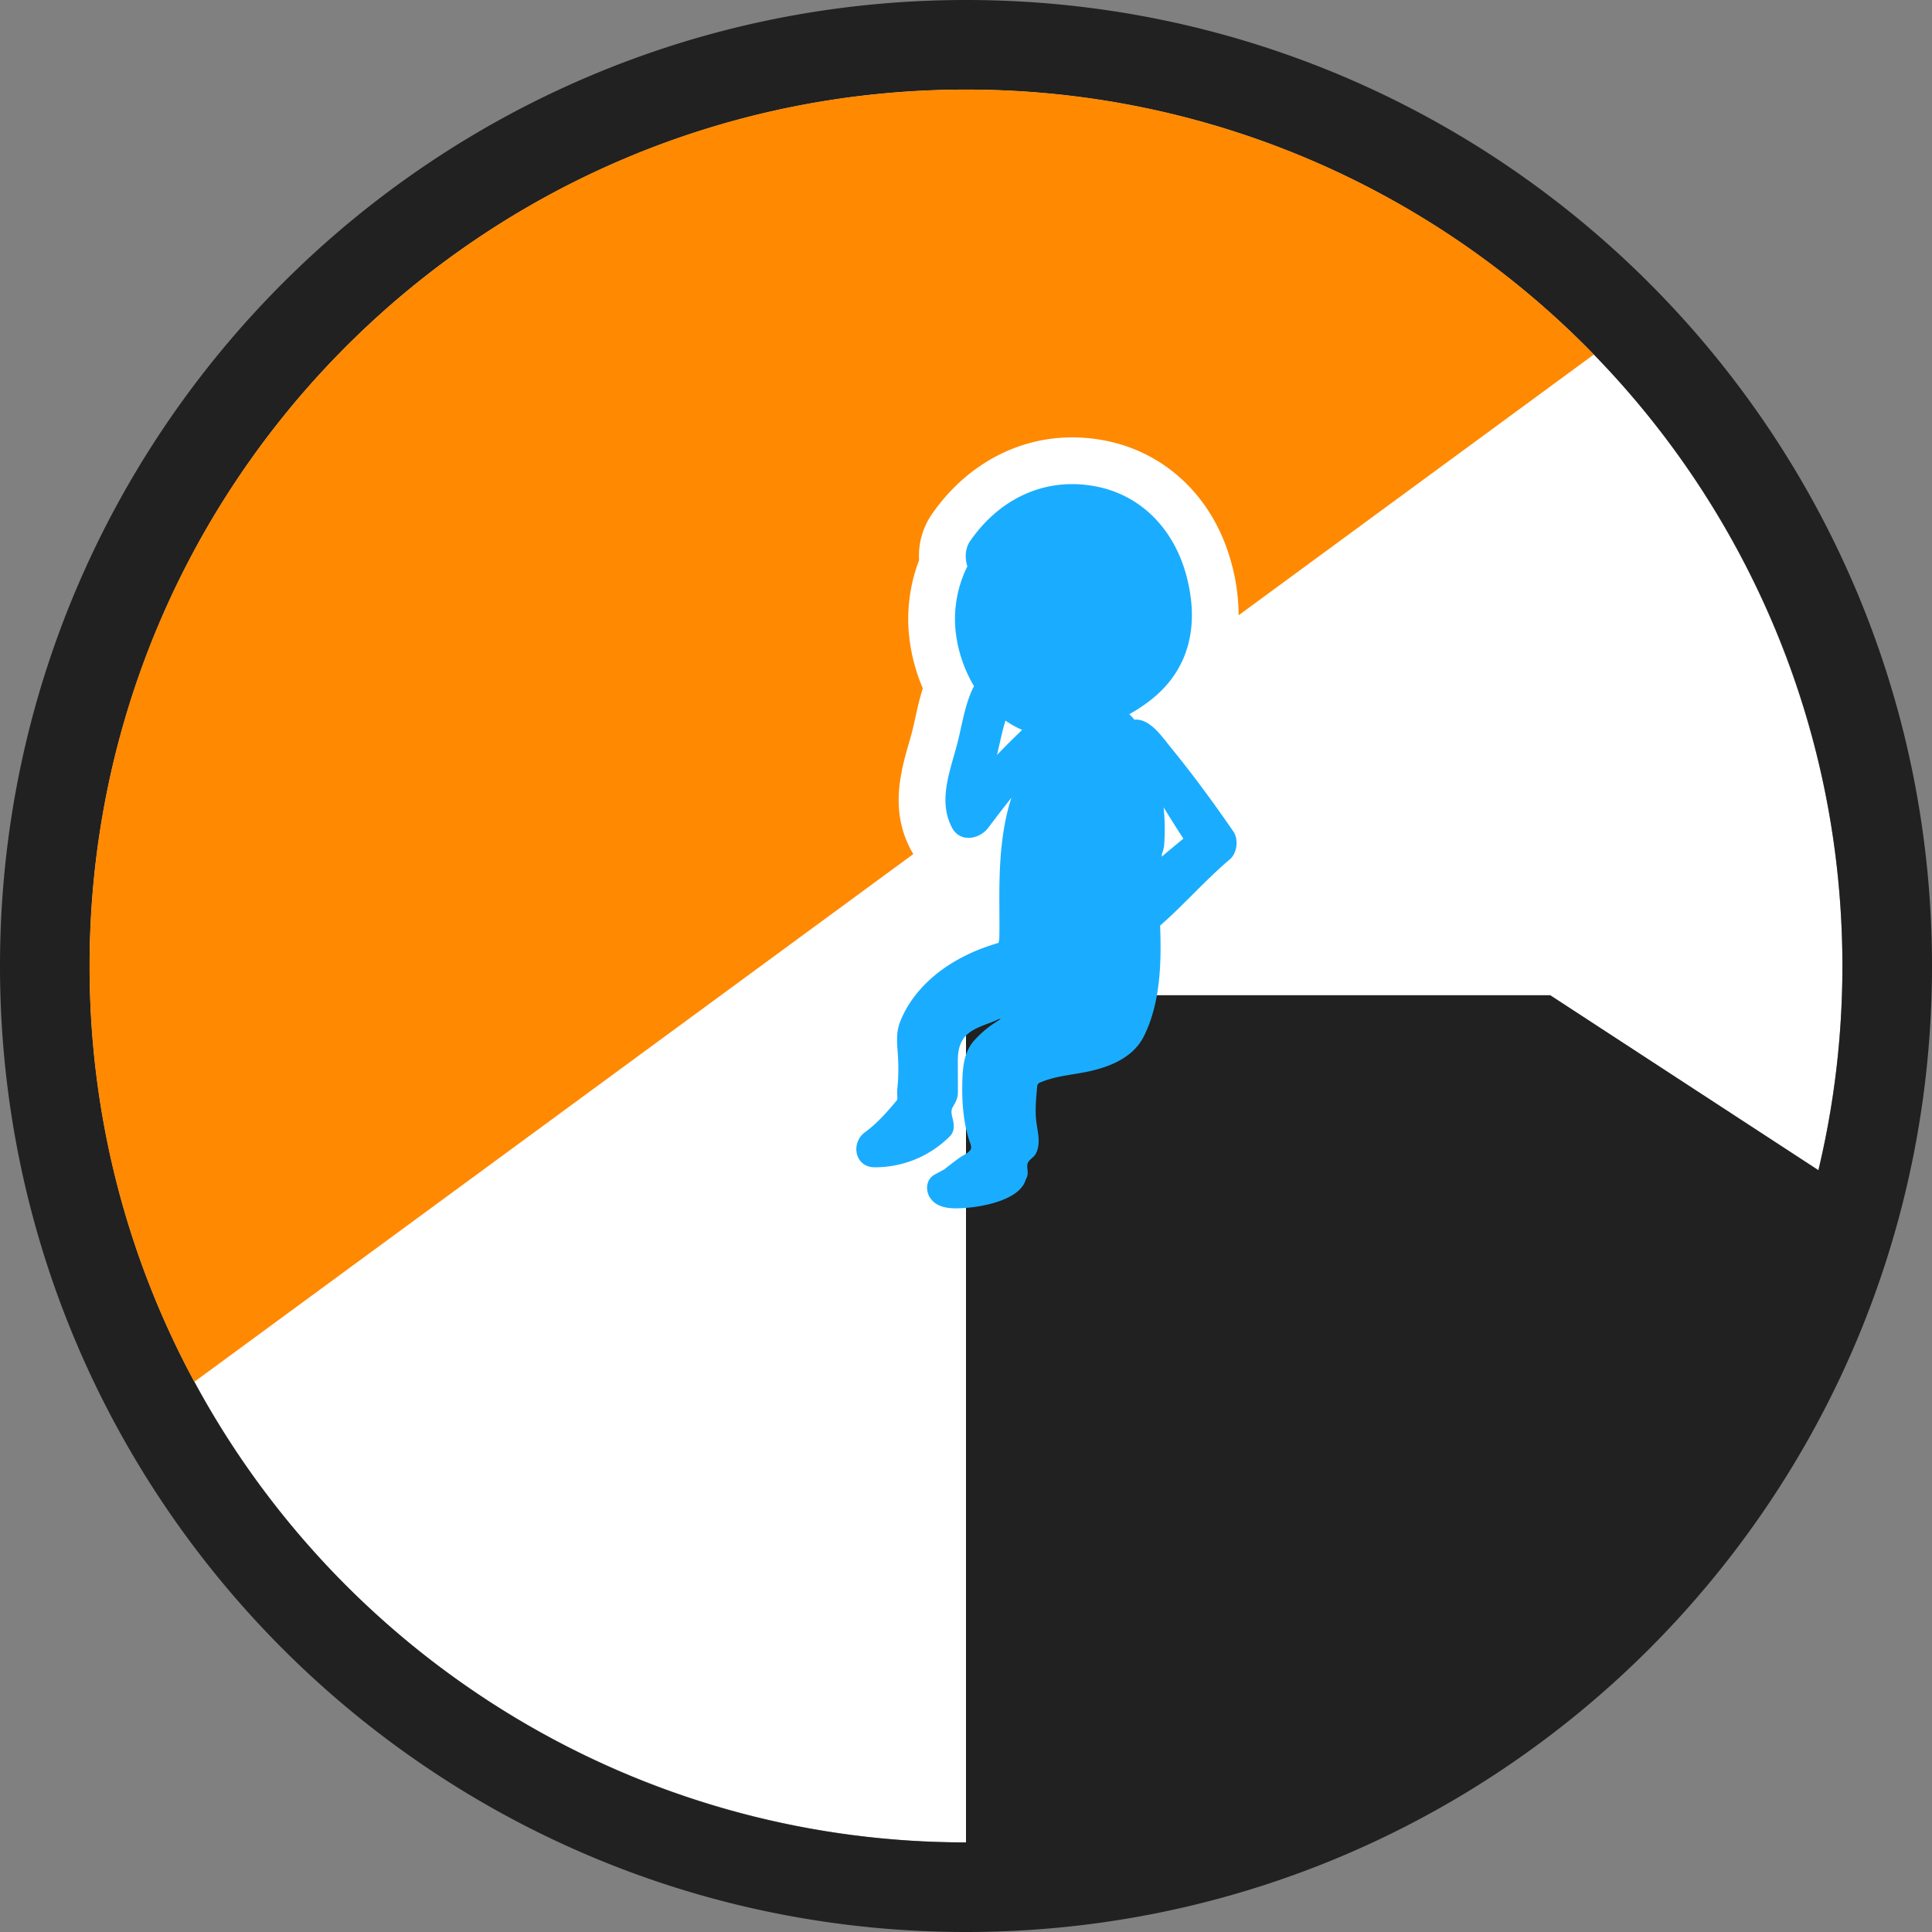
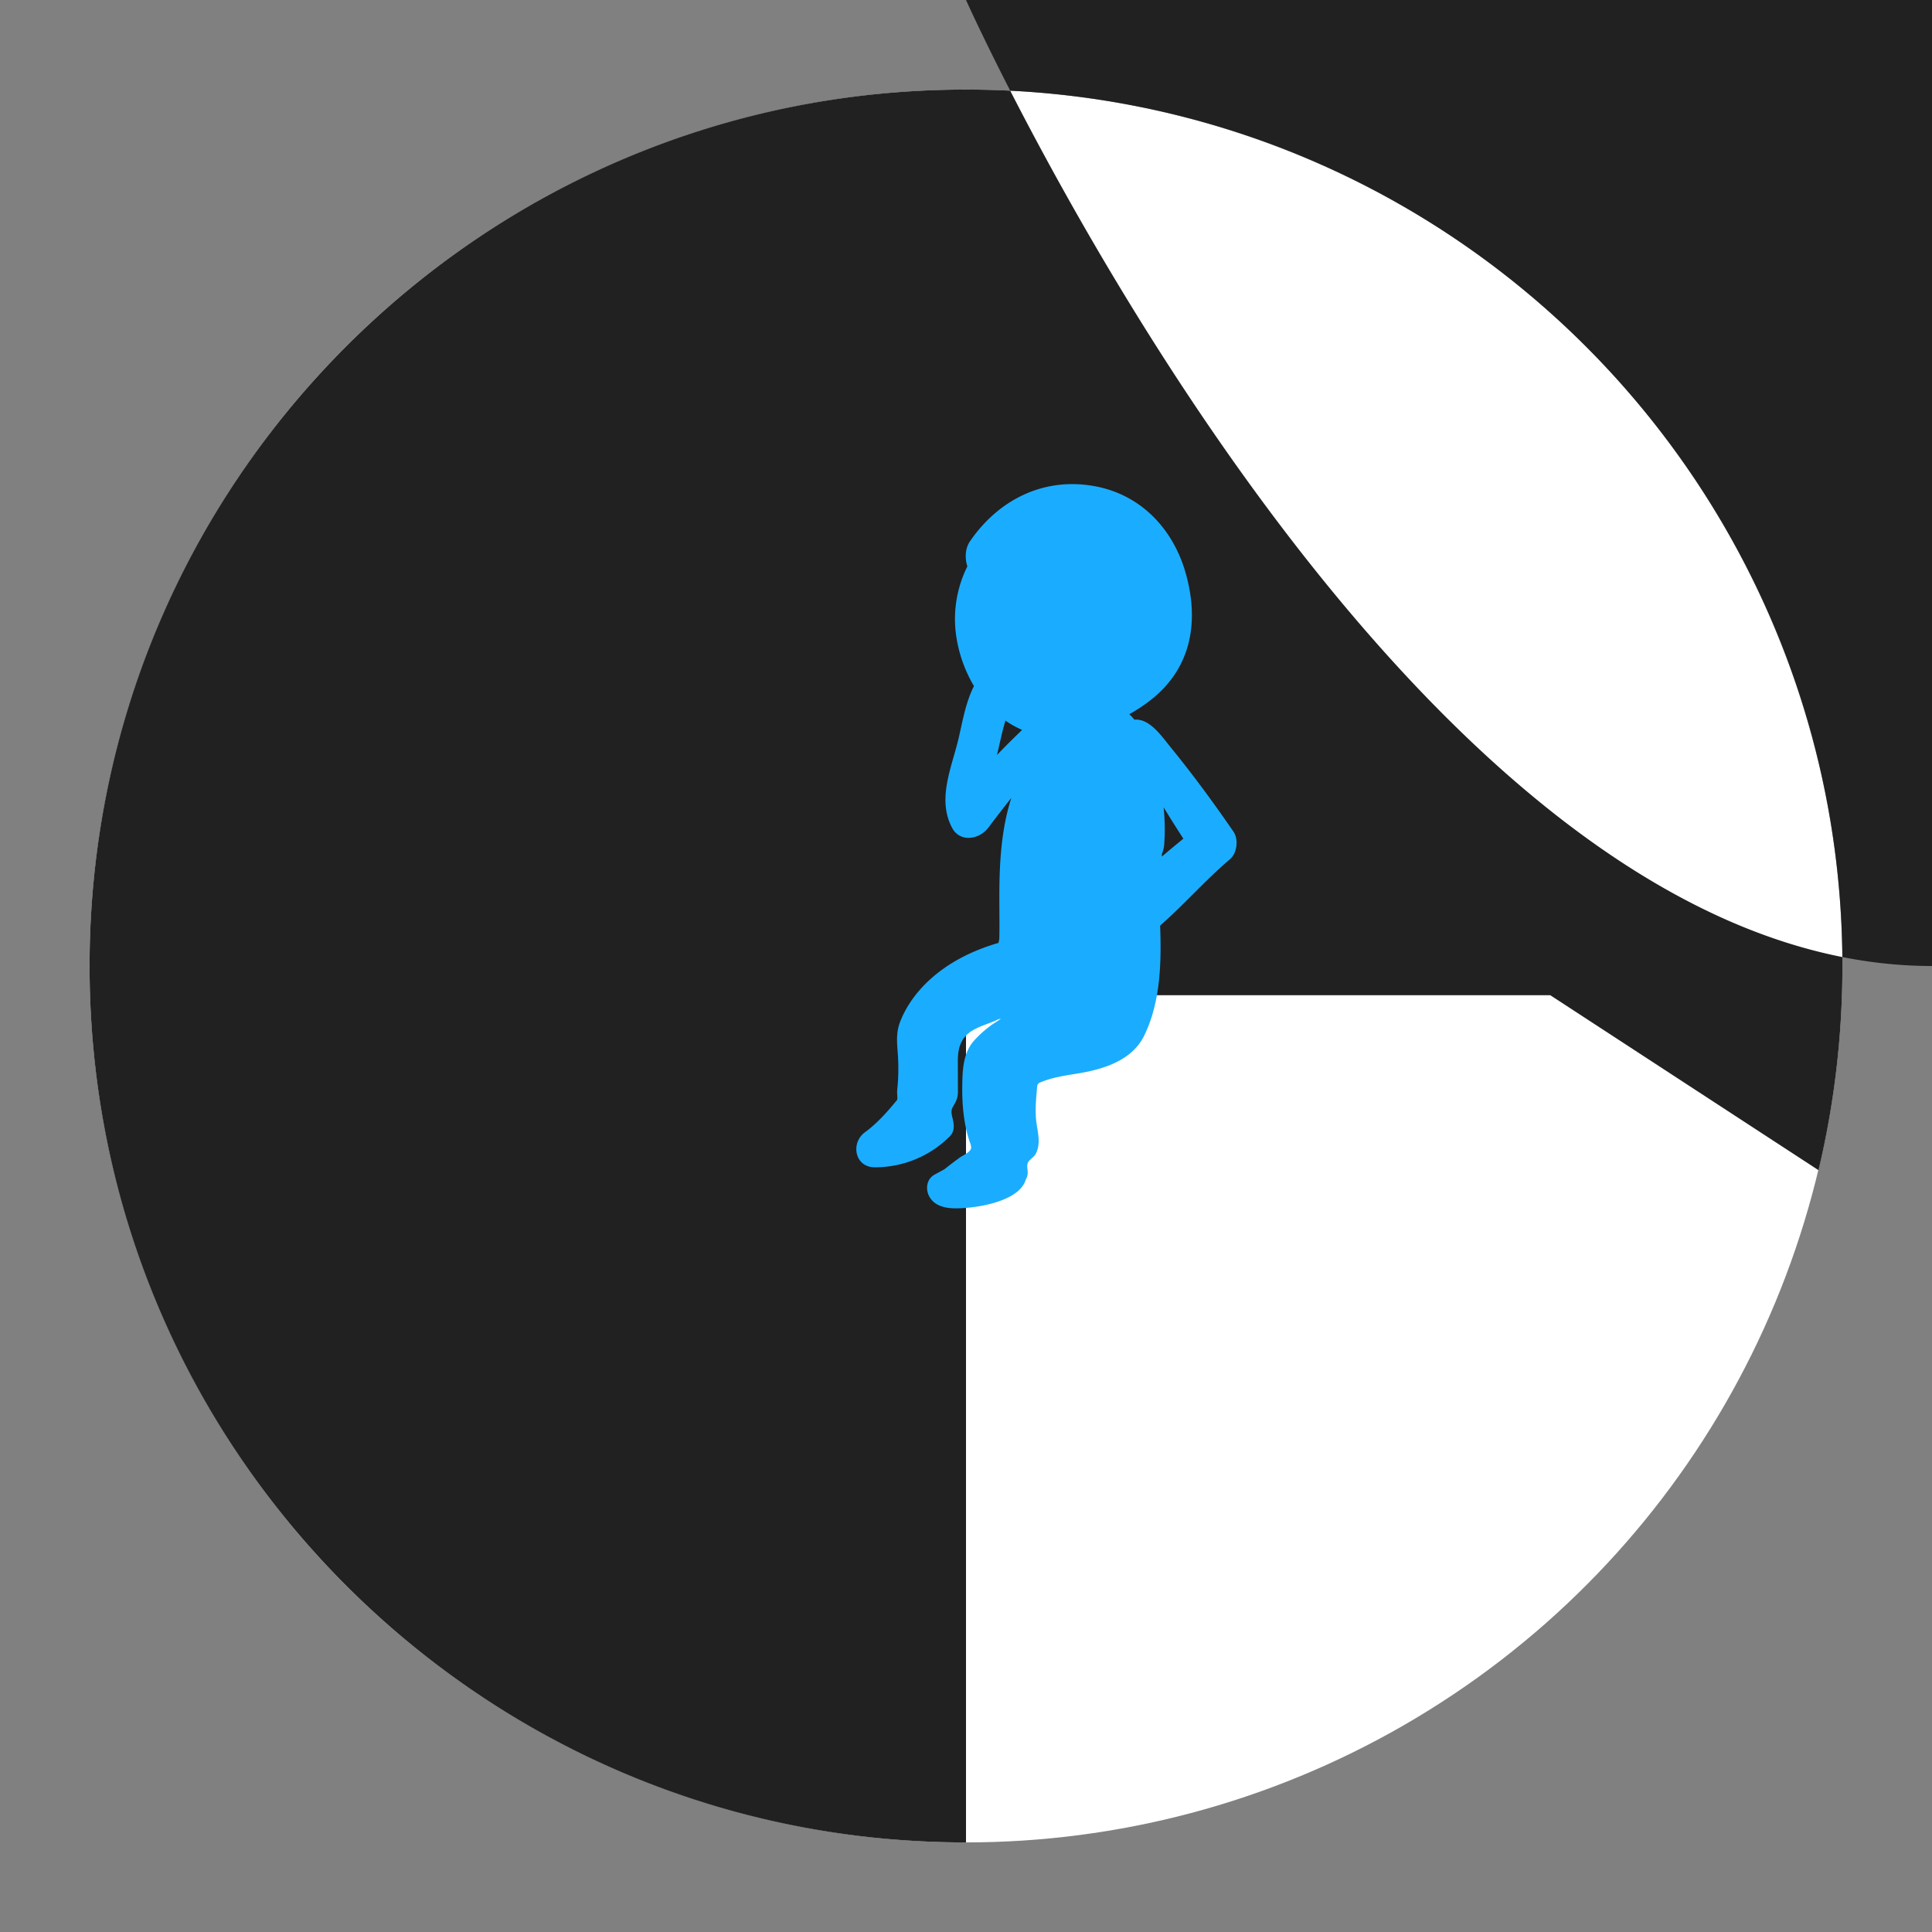
<svg xmlns="http://www.w3.org/2000/svg" id="logo" viewBox="0 0 992 992">
  <rect x="0" y="0" width="992" height="992" fill="#808080" stroke="none" />
  <defs>
    <style>.cls-1{fill:#fff;}.cls-2{fill:#212121;}.cls-3{fill:#ff8900;}.cls-4{fill:#1aadff;}</style>
  </defs>
  <title>logomergedrev</title>
  <circle id="white" class="cls-1" cx="496" cy="496" r="450" />
-   <path class="cls-2" d="M512,16C238.067,16,16,238.067,16,512s222.067,496,496,496,496-222.067,496-496S785.933,16,512,16ZM812,527H512V962C263.472,962,62,760.528,62,512S263.472,62,512,62,962,263.472,962,512a451.187,451.187,0,0,1-12.285,104.836Z" transform="translate(-16 -16)" />
-   <path id="orange" class="cls-3" d="M483.579,452.155c-10.695-20.319-5.045-40.076-.92-54.503.669-2.339,1.3-4.548,1.825-6.612.428-1.686.881-3.748,1.361-5.932,1.039-4.731,2.225-10.13,3.98-15.659a93.548,93.548,0,0,1-6.904-25.778,84.324,84.324,0,0,1,4.983-40.004,37.659,37.659,0,0,1,6.332-23.29c17.361-25.296,43.712-39.805,72.296-39.805a88.468,88.468,0,0,1,17.185,1.711c31.086,6.171,55.092,29.201,64.217,61.606a102.929,102.929,0,0,1,4.052,28.014L834.367,198.03A448.656,448.656,0,0,0,512,62C263.472,62,62,263.472,62,512a447.997,447.997,0,0,0,53.781,213.503L484.952,454.516C484.471,453.751,484.008,452.969,483.579,452.155Z" transform="translate(-16 -16)" />
+   <path class="cls-2" d="M512,16s222.067,496,496,496,496-222.067,496-496S785.933,16,512,16ZM812,527H512V962C263.472,962,62,760.528,62,512S263.472,62,512,62,962,263.472,962,512a451.187,451.187,0,0,1-12.285,104.836Z" transform="translate(-16 -16)" />
  <path id="guy" class="cls-4" d="M649.324,443.004c-10.037-14.596-20.642-29.071-31.84-42.799-5.022-6.156-11.089-15.381-19.035-14.684a26.147,26.147,0,0,0-2.603-2.808,84.753,84.753,0,0,0,11.565-7.726c20.517-16.486,24.31-40.134,17.423-64.591-6.293-22.348-22.439-39.935-45.789-44.571-26.371-5.235-50.032,6.295-65.02,28.134-2.45,3.569-2.708,8.653-1.321,12.853a60.539,60.539,0,0,0-5.946,34.063,70.122,70.122,0,0,0,9.343,27.409c-4.576,8.806-6.238,20.334-8.355,28.667-3.67,14.447-10.382,29.865-2.928,44.026,4.146,7.877,14.115,6.029,18.647,0q5.828-7.753,11.849-15.361c-8.249,25.327-5.671,54.209-6.224,72.355-.023.756-.311,1.447-.367,2.153-30.414,8.798-45.236,26.573-50.608,40.676-2.289,6.009-1.415,11.393-1.047,17.572a107.765,107.765,0,0,1,.042,12.06c-.106,2.01-.345,4.006-.485,6.012-.046.661.311,3.939-.019,4.339-4.882,5.971-10.299,12.104-16.479,16.576-7.43,5.376-5.345,17.898,4.874,17.994a54.261,54.261,0,0,0,38.51-15.716c2.818-2.73,2.427-6.088,1.574-9.519-.446-1.796-.92-3.823.033-5.517,1.624-2.886,2.743-4.534,2.733-8.052l-.046-15.529c-.02-6.822,1.399-12.258,7.633-15.963,3.935-2.339,8.444-3.505,12.607-5.411a5.636,5.636,0,0,1,1.81-.588c-1.751,1.471-3.988,2.545-5.827,4.033a56.333,56.333,0,0,0-8.284,7.678c-5.293,6.422-5.549,14.899-5.664,22.865-.138,9.529.787,19.938,3.947,28.982a7.344,7.344,0,0,1,.61,2.728c-.108,2.206-4.204,3.843-5.805,5.002q-4.032,2.919-7.918,6.032-2.496,1.368-5.004,2.725c-4.215,2.269-4.904,7.64-2.585,11.544,3.945,6.641,13.159,6.043,19.81,5.451,8.628-.768,26.43-4.268,29.47-14.207a9.827,9.827,0,0,0,.973-2.602c.43-1.939-.65-4.567.25-6.369.862-1.726,3.149-2.741,4.102-4.7,2.574-5.29.882-10.736.189-16.202-.746-5.883-.112-11.964.4-17.838a3.082,3.082,0,0,1,.427-1.567,3.006,3.006,0,0,1,1.343-.889c7.767-3.267,15.72-3.725,23.789-5.4,9.9-2.056,20.419-5.846,26.734-14.204a26.369,26.369,0,0,0,2.583-4.177c7.86-15.845,8.87-34.832,8.416-52.177-.039-1.48-.087-2.985-.145-4.507,12.348-10.802,23.495-23.638,35.823-34.034C651.188,454.103,652.068,446.995,649.324,443.004ZM538.596,392.936c-3.643,3.491-7.18,7.079-10.669,10.713.863-3.781,1.716-7.563,2.611-11.336.489-2.065,1.092-4.18,1.713-6.324a46.317,46.317,0,0,0,8.551,4.761C540.045,391.516,539.303,392.259,538.596,392.936Zm73.971,62.89c.002-.454.007-.91-.004-1.361a14.154,14.154,0,0,0,1.197-4.792,108.592,108.592,0,0,0-.295-19.141c3.321,5.402,6.686,10.778,10.143,16.092C619.967,449.603,616.247,452.663,612.567,455.826Z" transform="translate(-16 -16)" />
</svg>